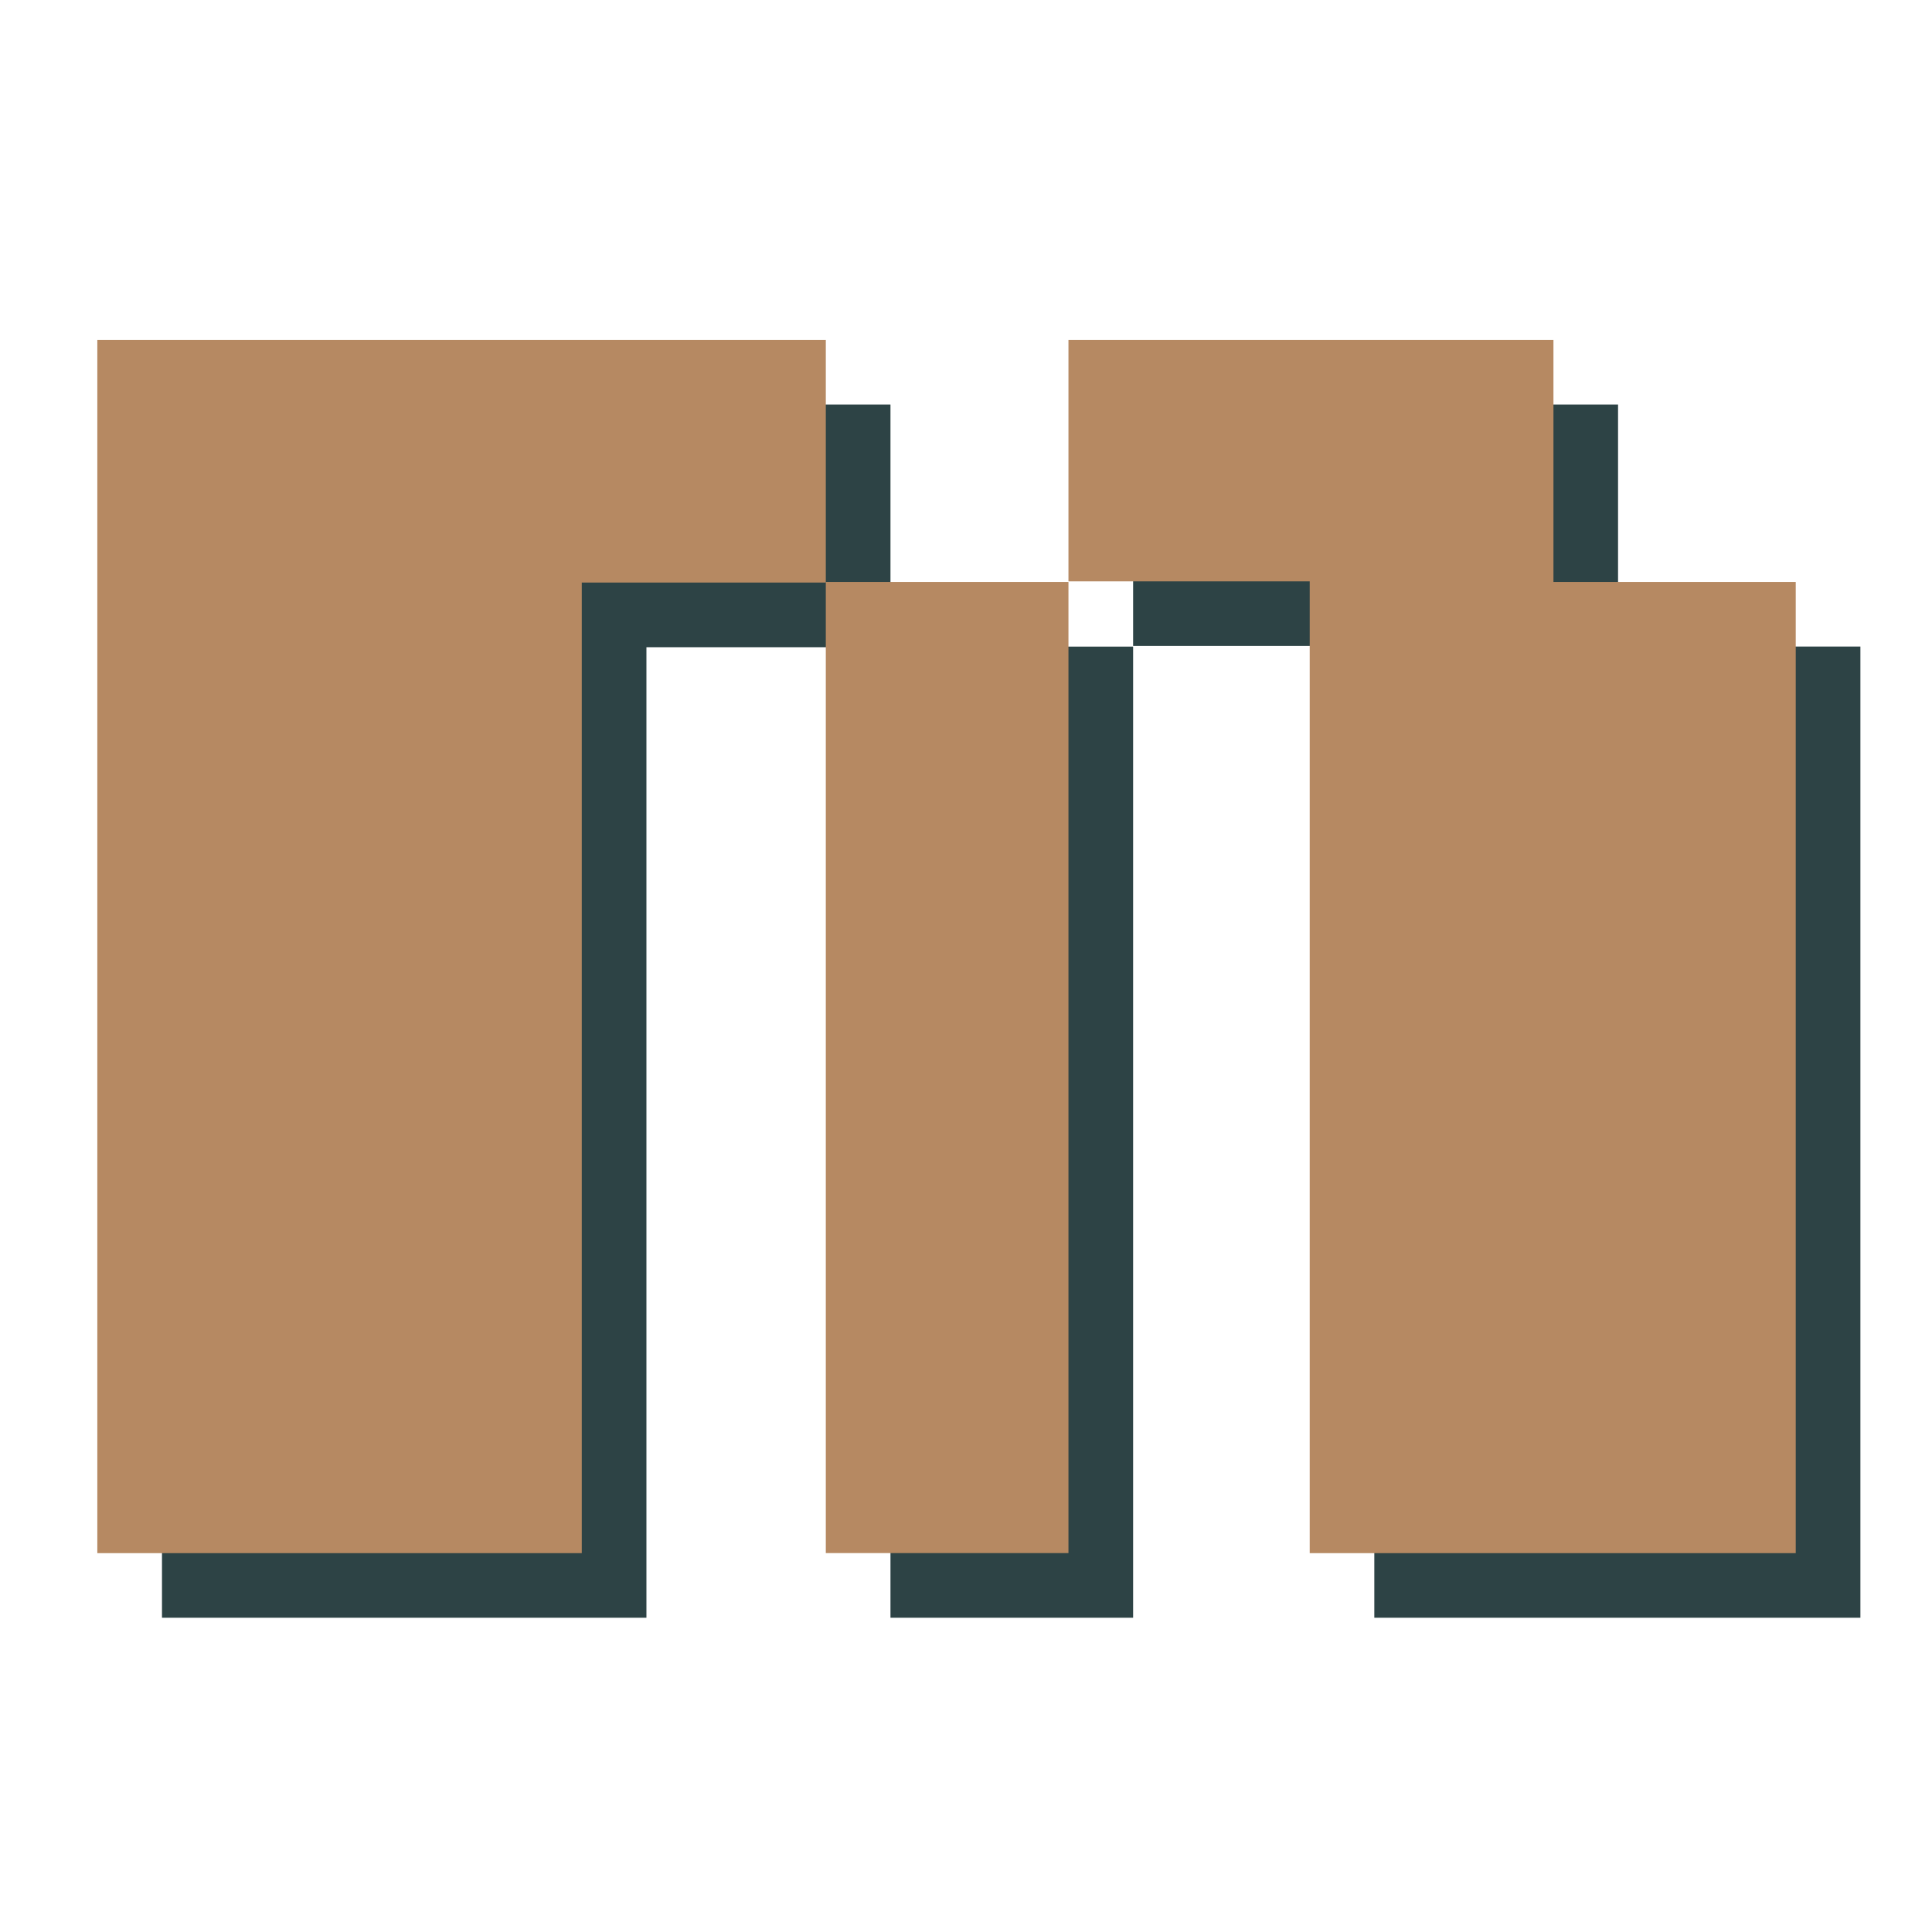
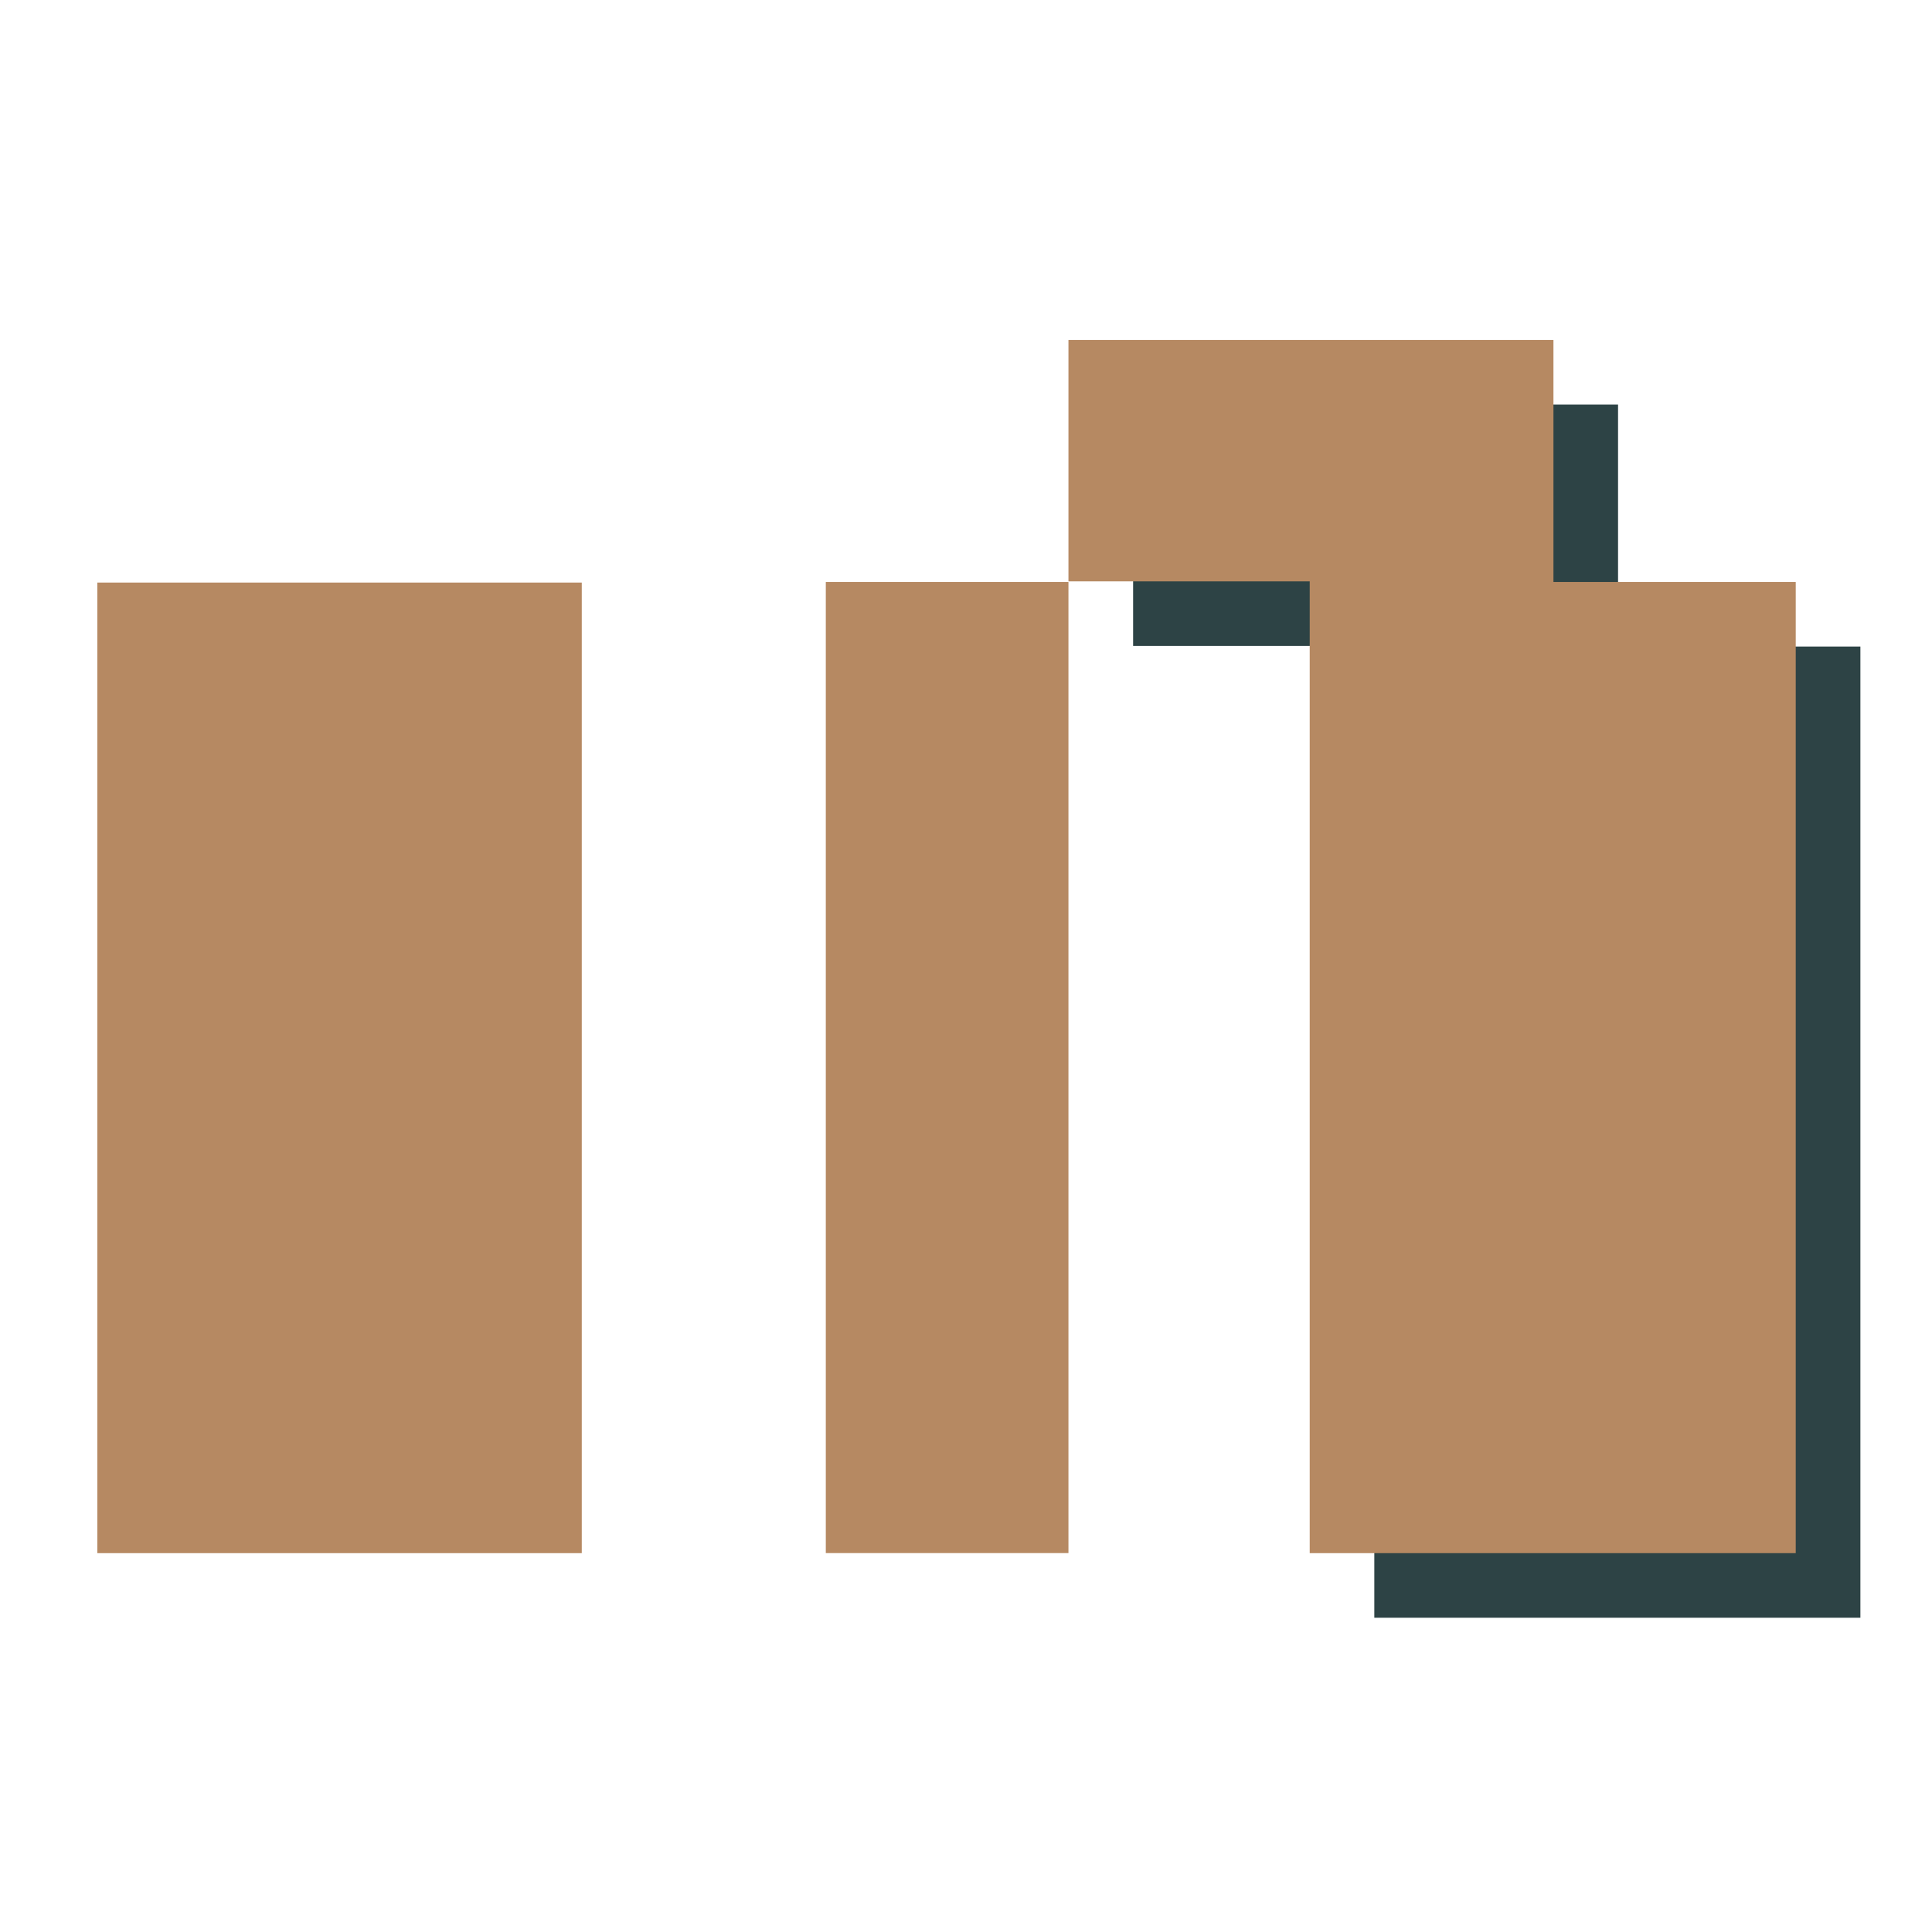
<svg xmlns="http://www.w3.org/2000/svg" xmlns:ns1="http://www.serif.com/" width="100%" height="100%" viewBox="0 0 32 32" version="1.1" xml:space="preserve" style="fill-rule:evenodd;clip-rule:evenodd;stroke-linejoin:round;stroke-miterlimit:2;">
  <g>
    <g id="Main-Logo" ns1:id="Main Logo">
-       <path d="M2.683,6.701l-0,20.094l8.024,0l-0,-16.075l4.042,-0l-0,-4.019l-12.066,0Z" style="fill:#2d4345;" />
-       <rect x="14.749" y="10.71" width="4.019" height="16.085" style="fill:#2d4345;" />
      <path d="M22.763,11.007l0,-0.308l-3.995,0l-0,-3.998l8.032,0l0,4.008l4.014,0l0,16.086l-8.051,0l0,-15.788" style="fill:#2d4345;" />
    </g>
    <g id="Main-Logo1" ns1:id="Main Logo">
-       <path d="M1.612,5.631l-0,20.094l8.024,-0l-0,-16.076l4.042,0l-0,-4.018l-12.066,-0Z" style="fill:#b68962;" />
+       <path d="M1.612,5.631l-0,20.094l8.024,-0l-0,-16.076l4.042,0l-12.066,-0Z" style="fill:#b68962;" />
      <rect x="13.678" y="9.639" width="4.019" height="16.085" style="fill:#b68962;" />
      <path d="M21.693,9.936l-0,-0.307l-3.996,-0l-0,-3.998l8.033,-0l-0,4.008l4.013,-0l0,16.086l-8.05,-0l-0,-15.789" style="fill:#b68962;" />
    </g>
  </g>
  <g id="Layer1" />
</svg>